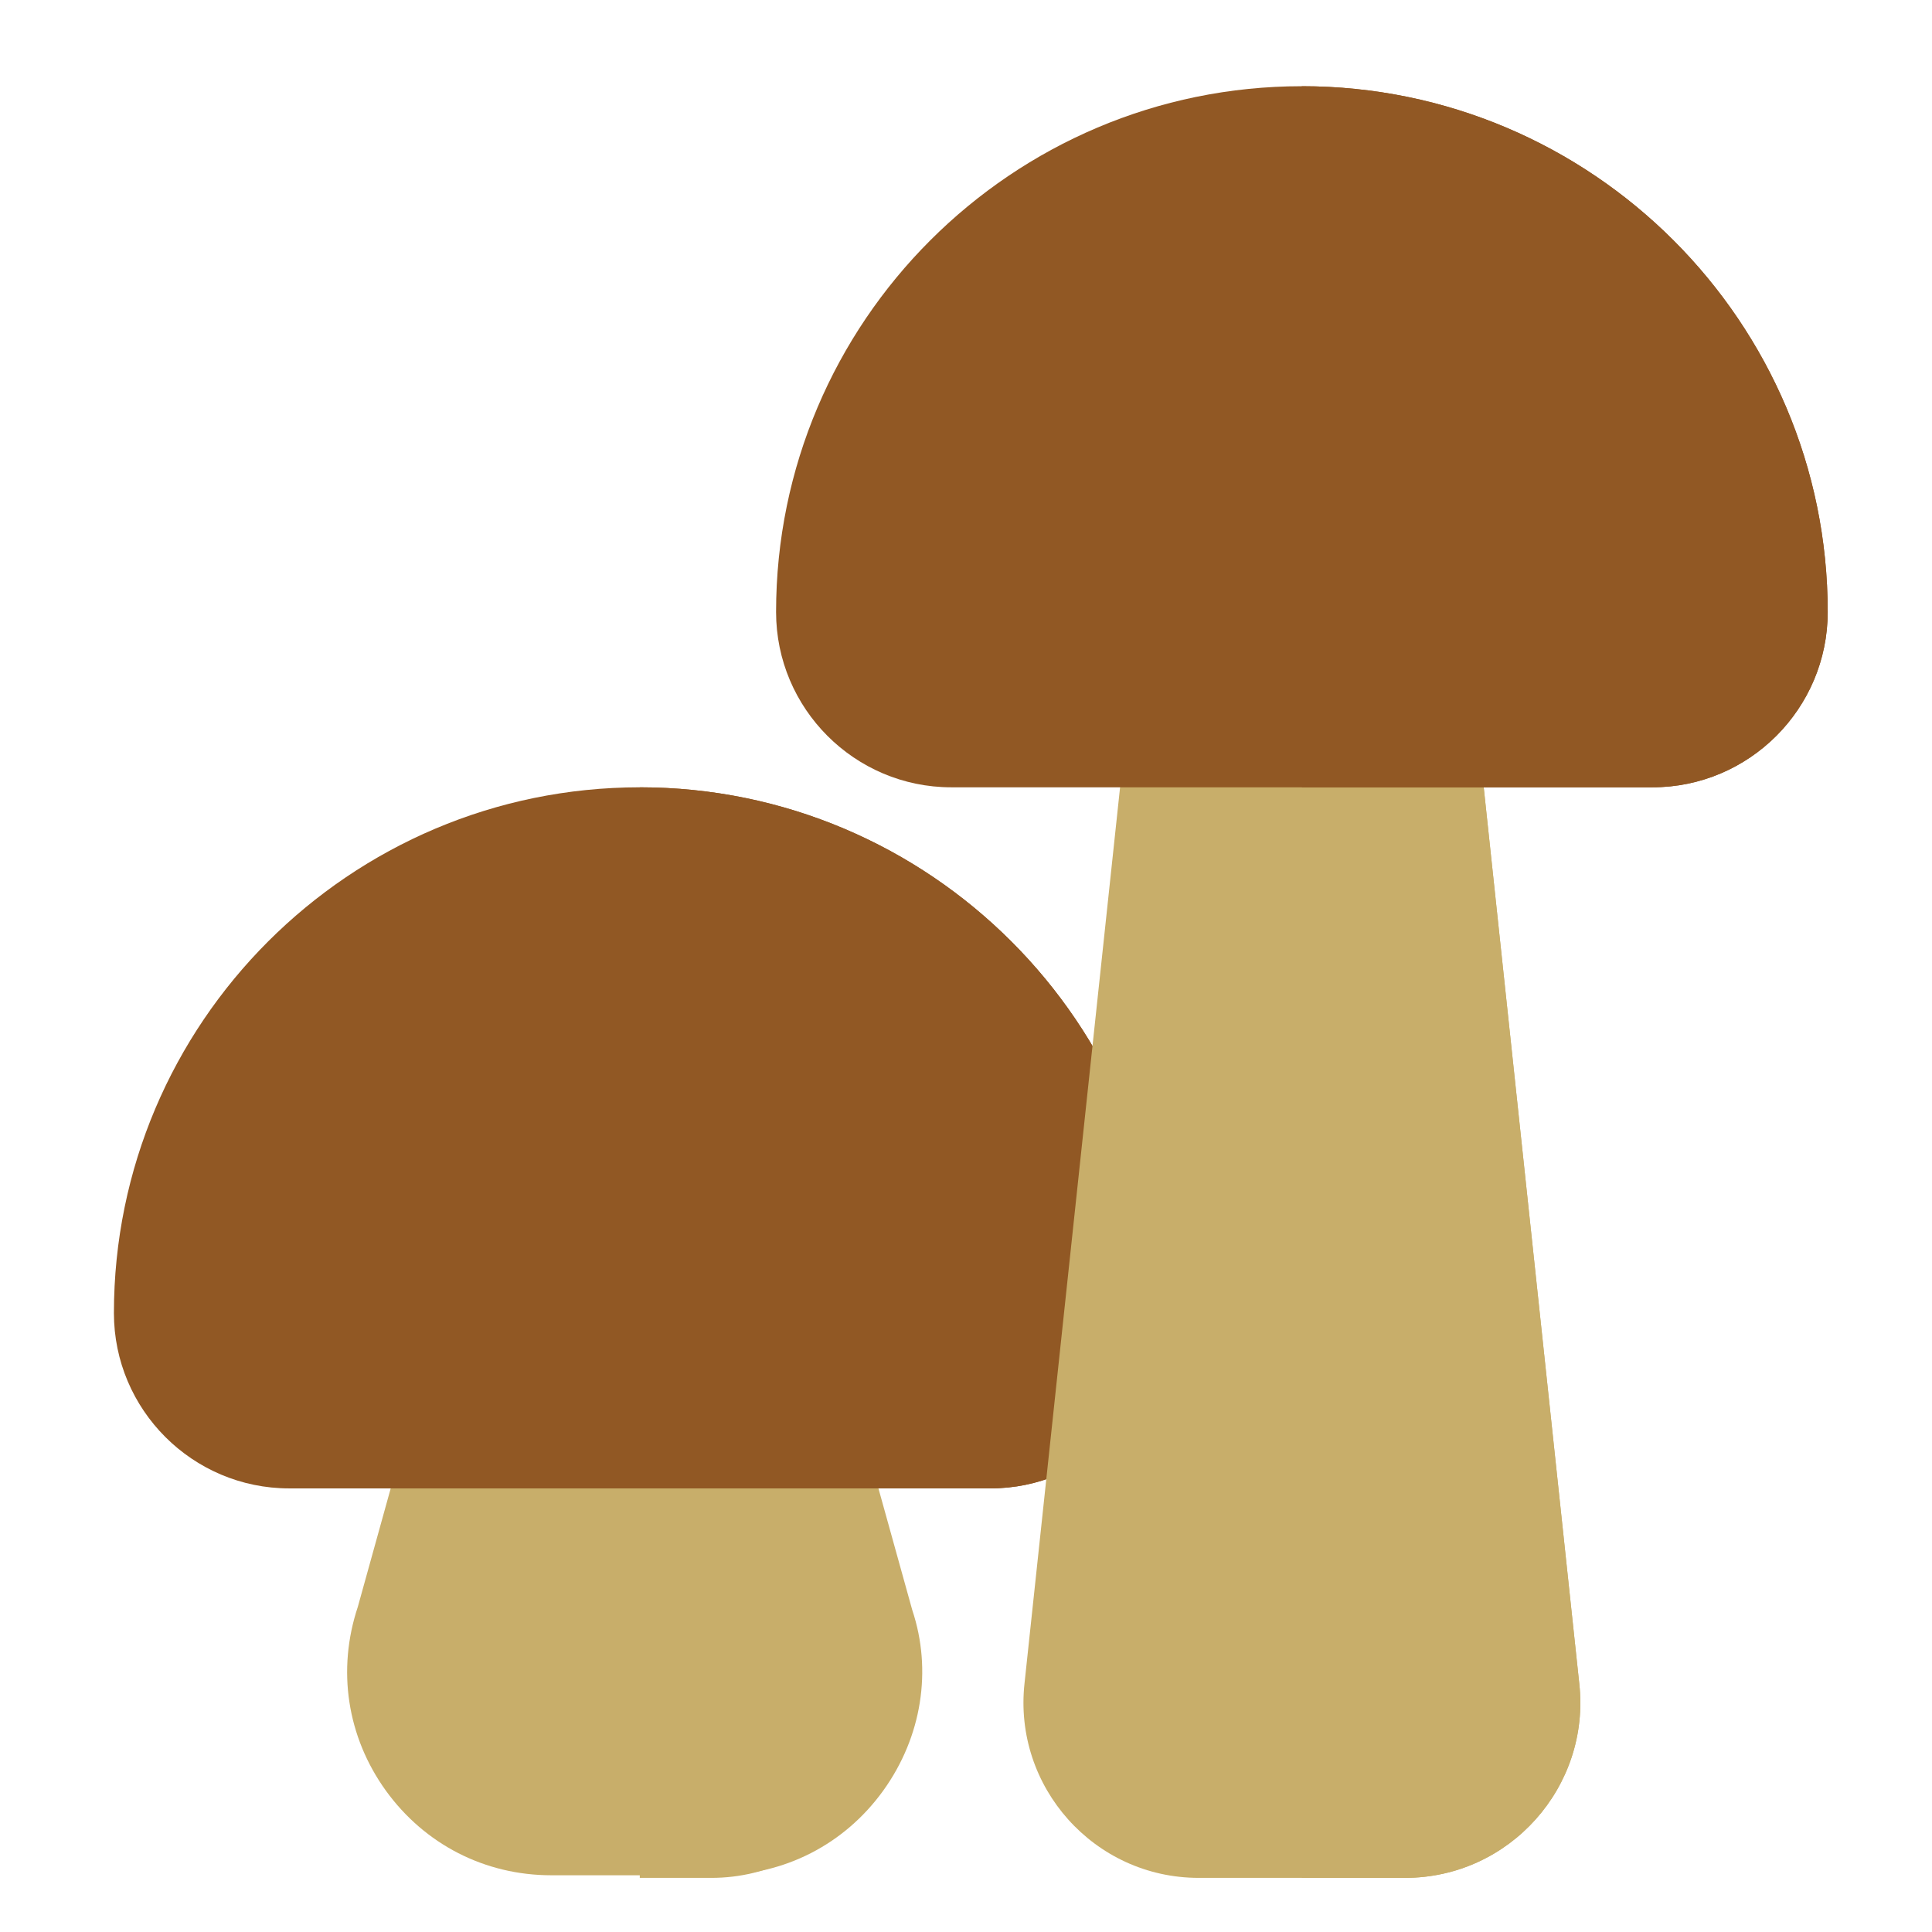
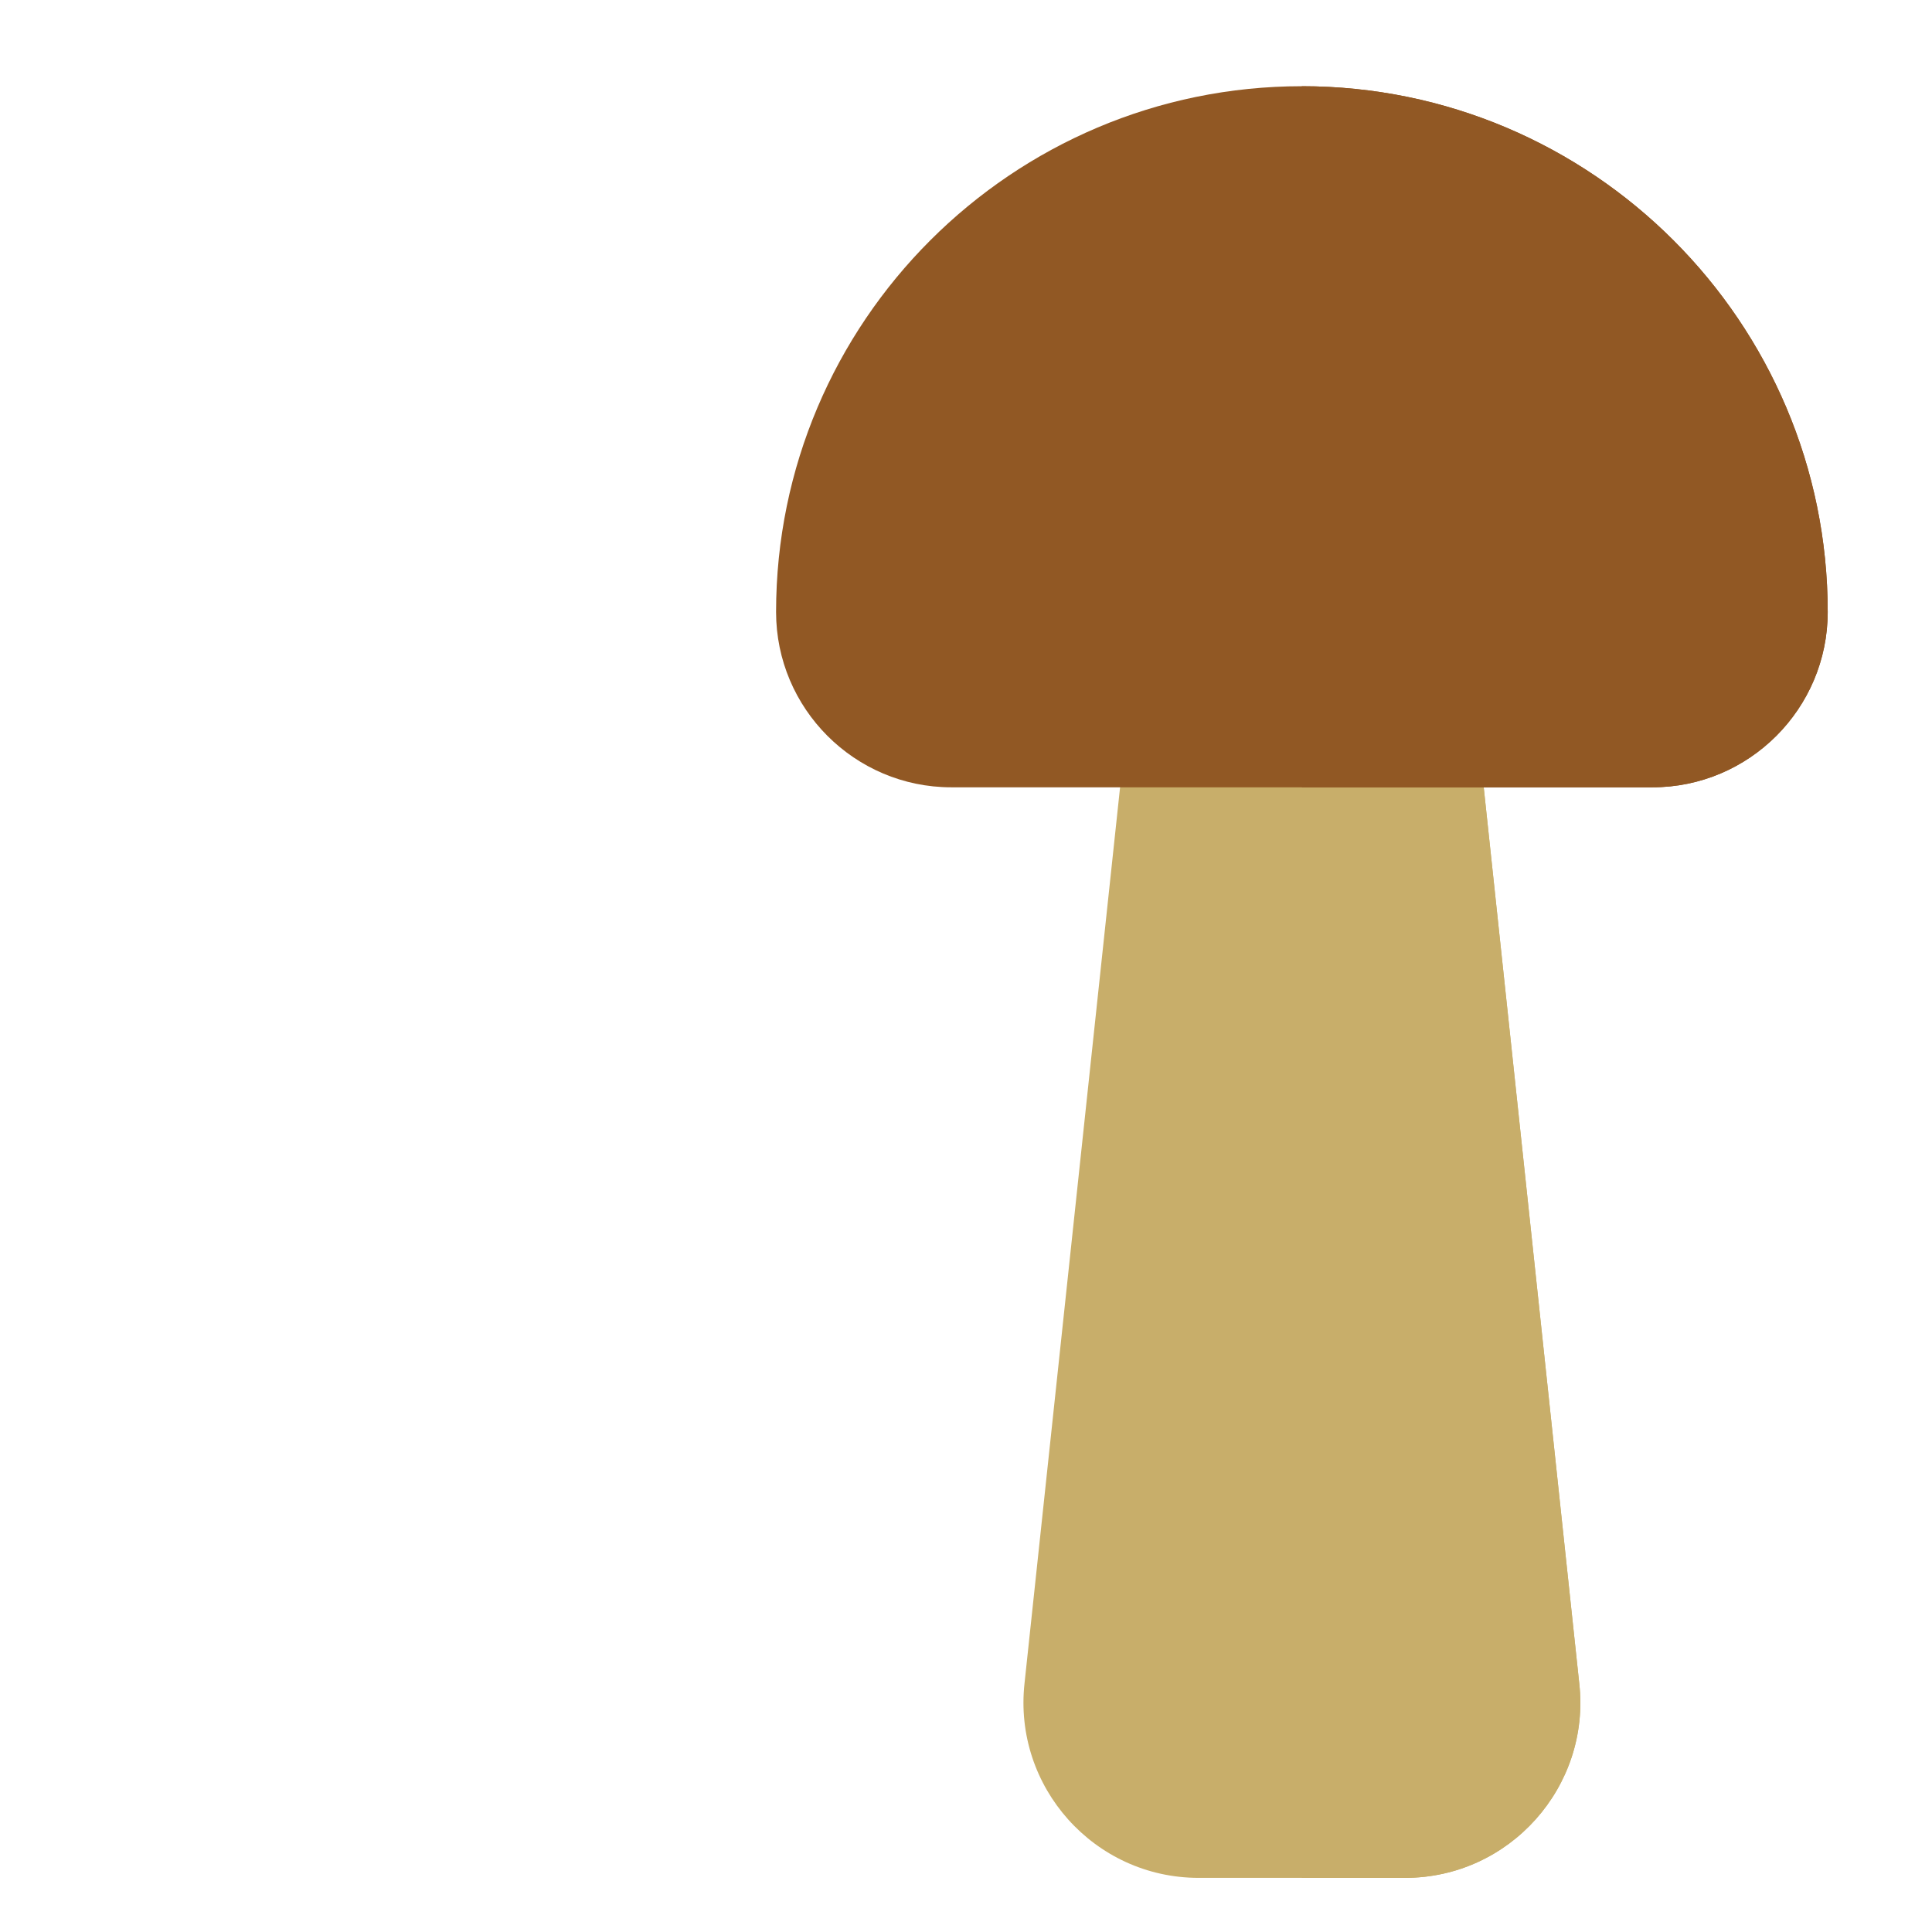
<svg xmlns="http://www.w3.org/2000/svg" width="32" height="32" viewBox="0 0 32 32" version="1.1" xml:space="preserve" style="fill-rule:evenodd;clip-rule:evenodd;stroke-linejoin:round;stroke-miterlimit:2;">
  <g transform="matrix(1.686,0,0,1.686,-0.374,-3.469)">
-     <path d="M7.274,20.48L5.637,20.48C4.986,20.48 4.394,20.177 4.012,19.648C3.631,19.119 3.531,18.462 3.737,17.843L4.476,15.181C4.557,14.892 4.82,14.692 5.12,14.692L7.791,14.692C8.091,14.692 8.354,14.892 8.435,15.181L9.184,17.875C9.38,18.462 9.28,19.119 8.899,19.648C8.518,20.177 7.926,20.48 7.274,20.48Z" style="fill:rgb(200,174,106);fill-rule:nonzero;" />
-   </g>
+     </g>
  <g transform="matrix(1.449,0,0,1.449,1.242,1.428)">
-     <path d="M8.435,15.181C8.354,14.892 8.091,14.692 7.791,14.692L6.456,14.692L6.456,20.48L7.274,20.48C7.926,20.48 8.518,20.177 8.899,19.648C9.28,19.119 9.38,18.462 9.184,17.875L8.435,15.181Z" style="fill:rgb(200,174,106);fill-rule:nonzero;" />
-   </g>
+     </g>
  <g transform="matrix(1.449,0,0,1.449,1.242,1.428)">
-     <path d="M10.463,16.028L2.449,16.028C1.344,16.028 0.445,15.129 0.445,14.024C0.445,10.71 3.141,8.014 6.456,8.014C9.77,8.014 12.466,10.71 12.466,14.024C12.466,15.129 11.567,16.028 10.463,16.028Z" style="fill:rgb(145,88,36);fill-rule:nonzero;" />
-   </g>
+     </g>
  <g transform="matrix(1.449,0,0,1.449,1.242,1.428)">
-     <path d="M10.463,16.028C11.567,16.028 12.466,15.129 12.466,14.024C12.466,10.71 9.77,8.014 6.456,8.014L6.456,16.028L10.463,16.028Z" style="fill:rgb(145,88,36);fill-rule:nonzero;" />
-   </g>
+     </g>
  <g transform="matrix(1.449,0,0,1.449,1.242,1.428)">
    <path d="M15.203,20.48L12.845,20.48C11.652,20.48 10.723,19.441 10.854,18.255L12.025,7.275C12.061,6.936 12.347,6.678 12.689,6.678L15.36,6.678C15.701,6.678 15.988,6.936 16.024,7.275L17.195,18.258C17.326,19.435 16.401,20.48 15.203,20.48Z" style="fill:rgb(200,174,106);fill-rule:nonzero;" />
  </g>
  <g transform="matrix(1.449,0,0,1.449,1.242,1.428)">
    <path d="M16.024,7.275C15.988,6.936 15.701,6.678 15.36,6.678L14.024,6.678L14.024,20.48L15.203,20.48C16.401,20.48 17.326,19.435 17.195,18.258L16.024,7.275Z" style="fill:rgb(200,174,106);fill-rule:nonzero;" />
  </g>
  <g transform="matrix(1.449,0,0,1.449,1.242,1.428)">
    <path d="M18.031,8.014L10.017,8.014C8.913,8.014 8.014,7.115 8.014,6.01C8.014,2.696 10.71,0 14.024,0C17.339,0 20.035,2.696 20.035,6.01C20.035,7.115 19.136,8.014 18.031,8.014Z" style="fill:rgb(145,88,36);fill-rule:nonzero;" />
  </g>
  <g transform="matrix(1.449,0,0,1.449,1.242,1.428)">
    <path d="M18.031,8.014C19.136,8.014 20.035,7.115 20.035,6.01C20.035,2.696 17.339,0 14.024,0L14.024,8.014L18.031,8.014Z" style="fill:rgb(145,88,36);fill-rule:nonzero;" />
  </g>
</svg>